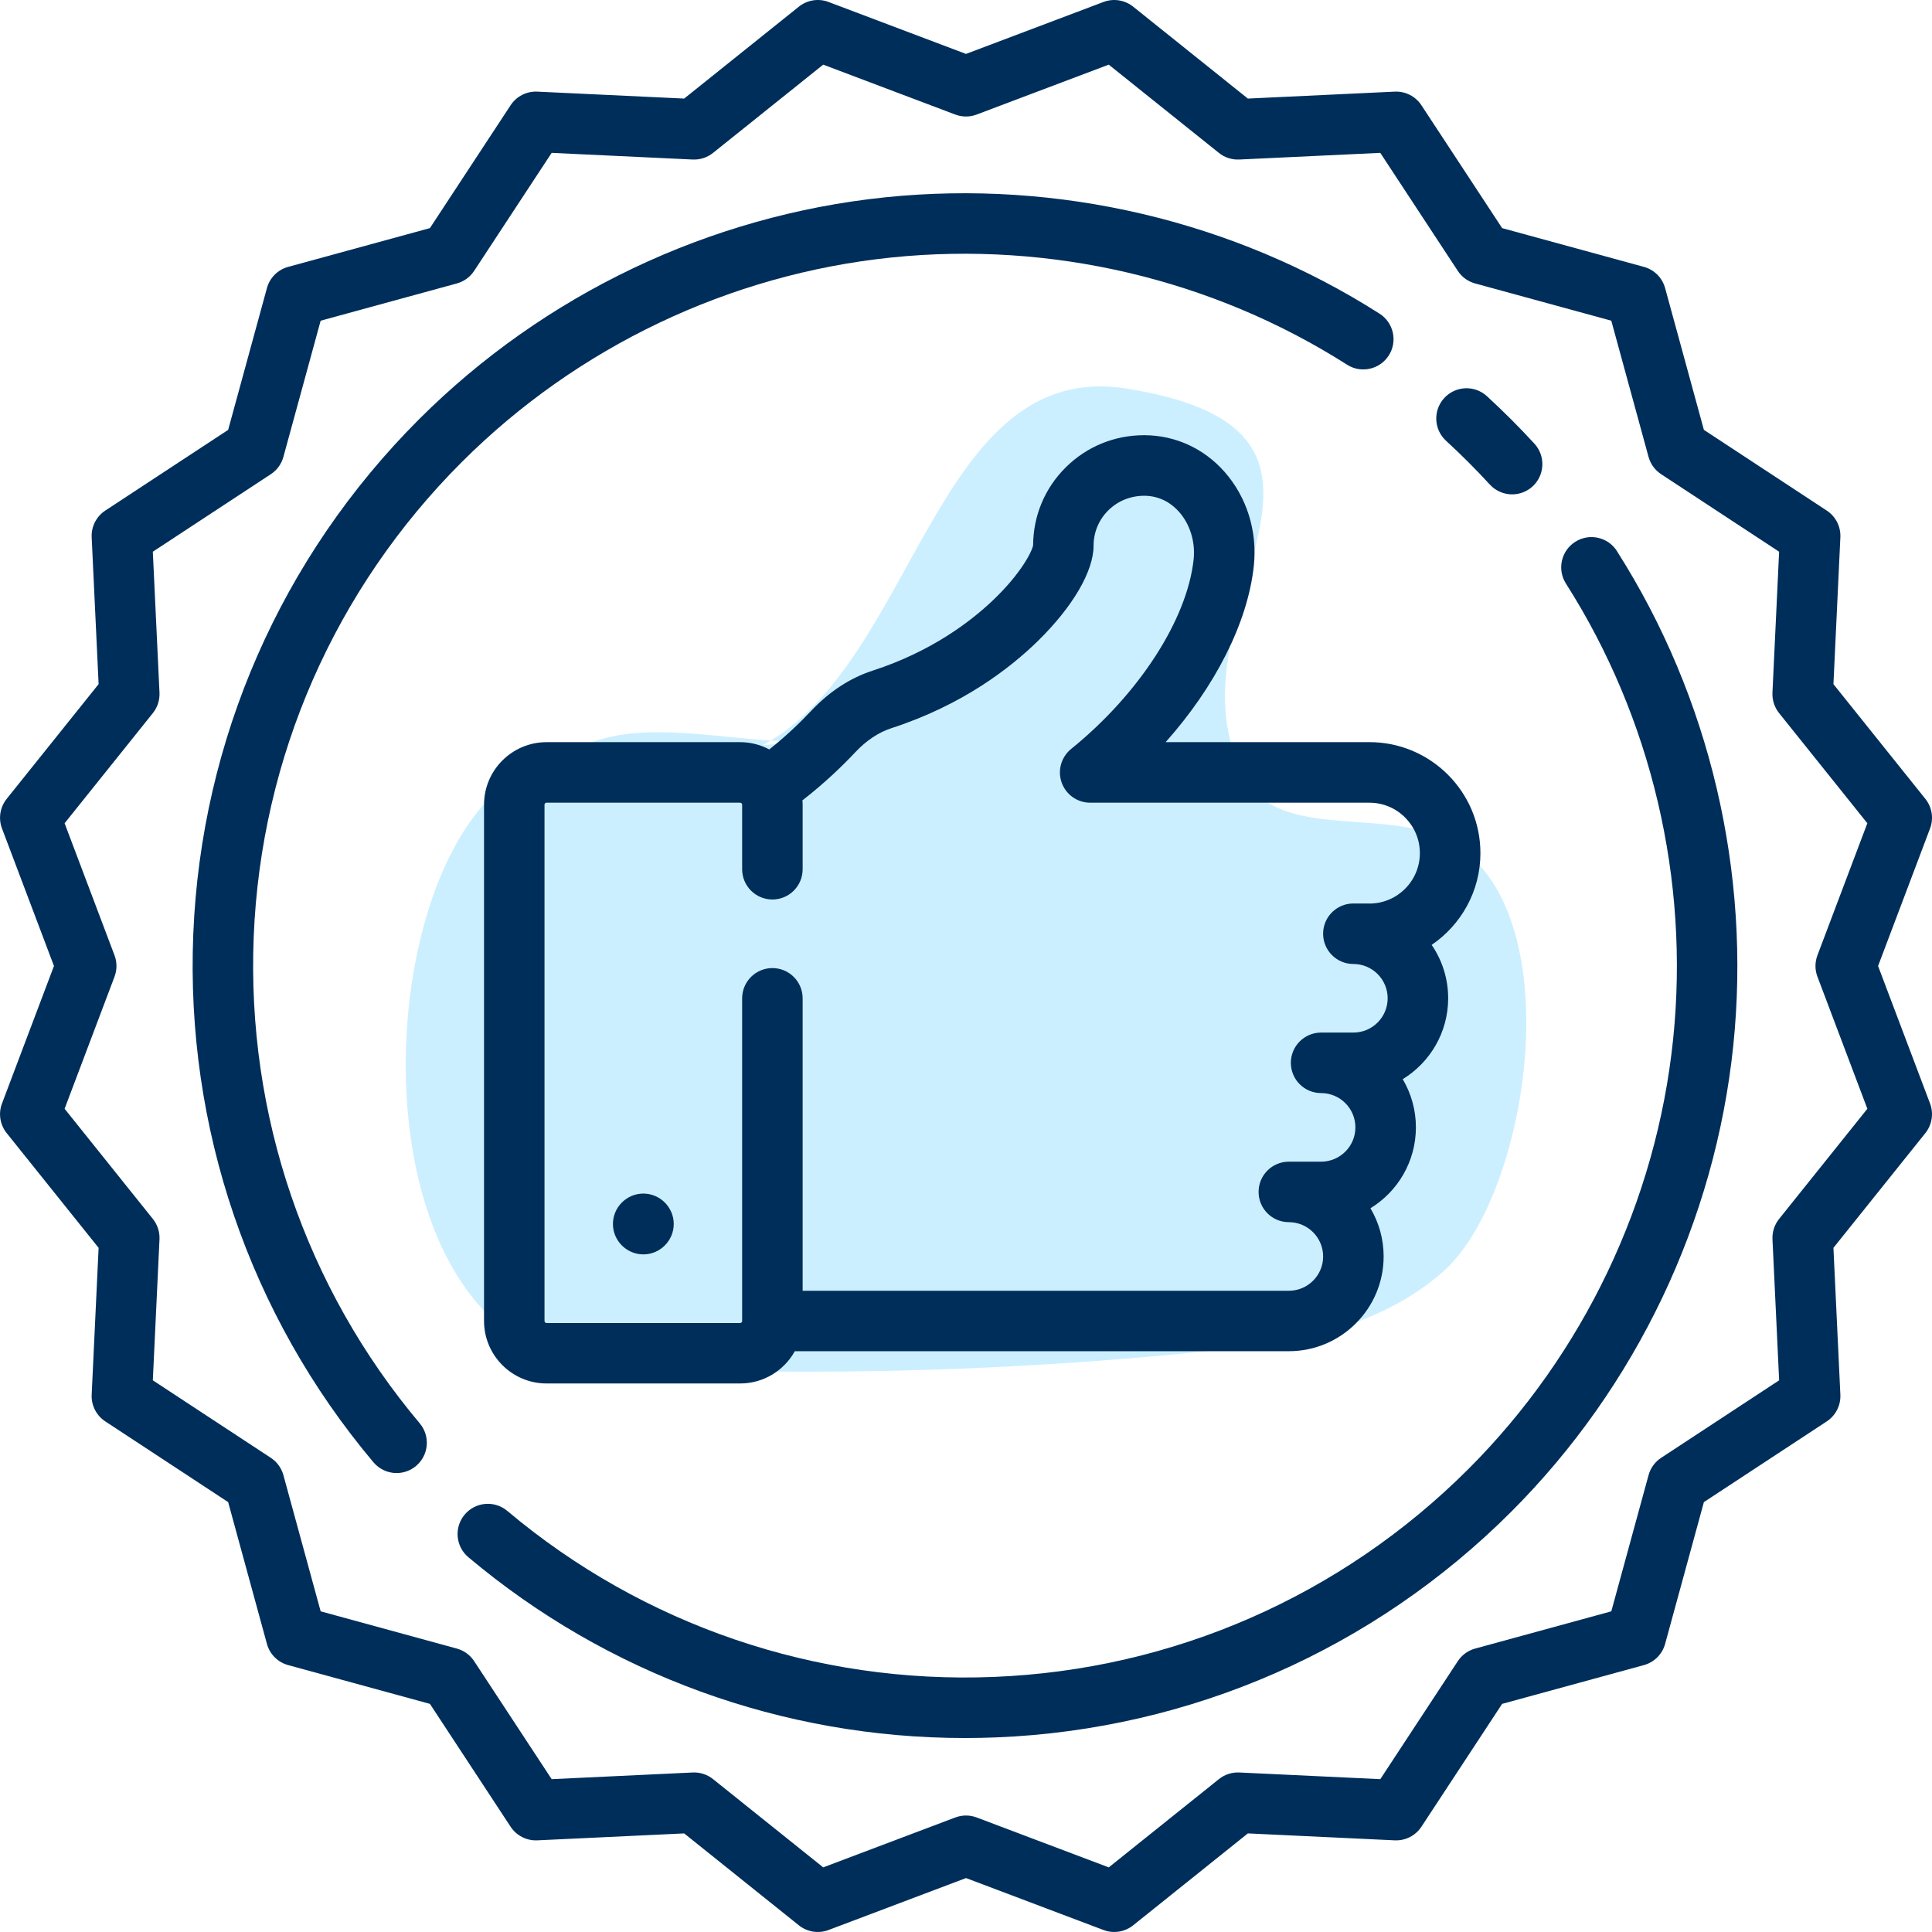
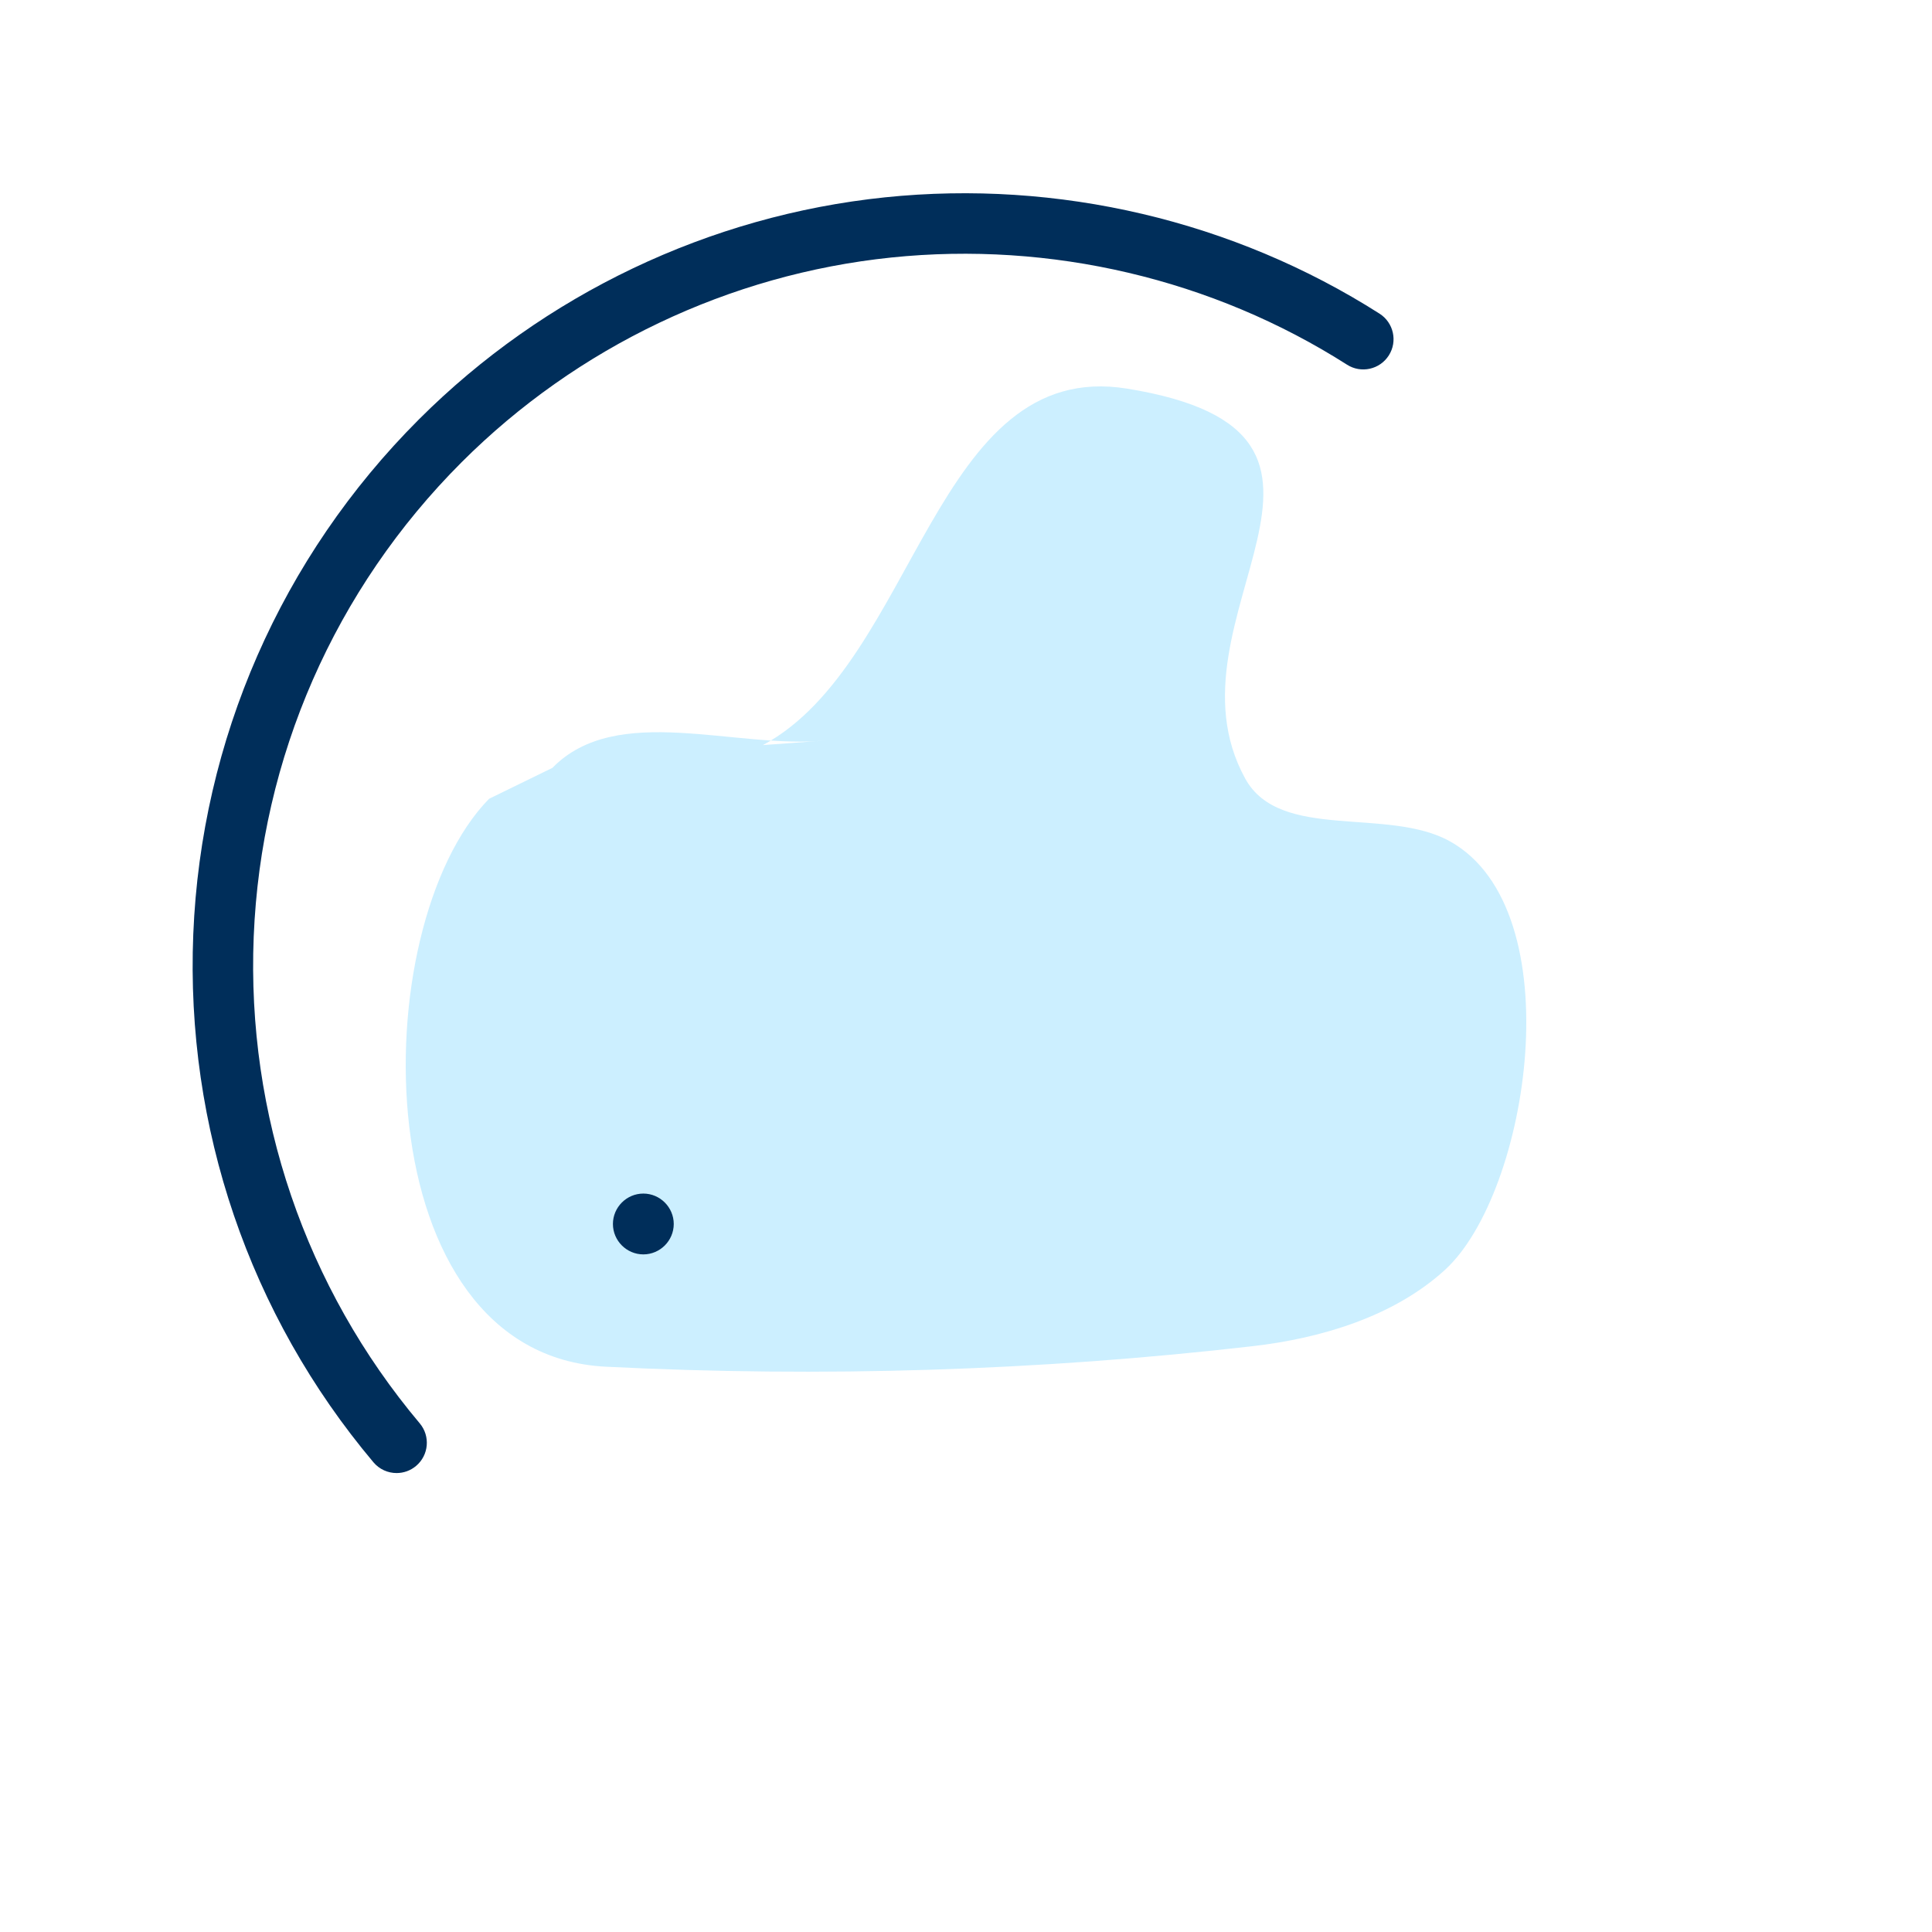
<svg xmlns="http://www.w3.org/2000/svg" height="100" viewBox="0 0 100 100" width="100">
  <g fill="none" fill-rule="evenodd">
    <path d="m42.788 38.324c-4.732.473-10.854-1.998-14.195 1.42l-3.279 1.601c-6.51 6.66-6.525 28.766 6.051 29.396 11.155.559 22.392.216 33.489-1.065 3.536-.408 7.296-1.535 9.936-3.946 4.371-3.994 6.62-18.613.275-22.174-3.231-1.814-8.815.01-10.611-3.254-4.597-8.353 8.281-17.859-6.12-20.187-9.971-1.611-10.887 14.167-18.845 18.451" fill="#ccefff" />
    <g fill="#002e5a" fill-rule="nonzero">
-       <path d="m76.626 44.154c0-3.166-2.575-5.741-5.741-5.741h-10.551c2.563-2.881 4.239-6.162 4.562-9.106.198-1.798-.358-3.582-1.524-4.896-1.066-1.201-2.524-1.87-4.105-1.885-.018 0-.037 0-.055 0-1.529 0-2.965.589-4.048 1.663-1.084 1.074-1.683 2.504-1.69 4.03-.056.334-.644 1.486-2.082 2.854-1.178 1.12-3.212 2.66-6.216 3.636-1.178.382-2.254 1.087-3.199 2.093-.496.528-1.238 1.257-2.158 1.988-.451-.239-.964-.376-1.509-.376h-10.021c-1.784 0-3.236 1.452-3.236 3.236v26.722c0 1.784 1.452 3.236 3.236 3.236h10.021c1.216 0 2.277-.675 2.83-1.67h25.571c2.705 0 4.906-2.201 4.906-4.906 0-.91-.249-1.762-.682-2.493 1.41-.863 2.352-2.417 2.352-4.188 0-.91-.249-1.762-.682-2.493 1.41-.863 2.352-2.417 2.352-4.188 0-1.024-.315-1.975-.854-2.763 1.522-1.034 2.524-2.779 2.524-4.753zm-5.741 2.61h-.835c-.865 0-1.566.701-1.566 1.566 0 .865.701 1.566 1.566 1.566.979 0 1.775.796 1.775 1.775s-.796 1.775-1.775 1.775h-1.67c-.865 0-1.566.701-1.566 1.566 0 .865.701 1.566 1.566 1.566.979 0 1.775.796 1.775 1.775 0 .979-.796 1.775-1.775 1.775h-1.67c-.865 0-1.566.701-1.566 1.566 0 .865.701 1.566 1.566 1.566.979 0 1.775.796 1.775 1.775 0 .979-.796 1.775-1.775 1.775h-25.165v-15.136c0-.865-.701-1.566-1.566-1.566-.865 0-1.566.701-1.566 1.566v16.701c0 .058-.047.104-.104.104h-10.021c-.058 0-.104-.047-.104-.104v-26.723c0-.058.047-.104.104-.104h10.021c.058 0 .104.047.104.104v3.34c0 .865.701 1.566 1.566 1.566.865 0 1.566-.701 1.566-1.566v-3.34c0-.076-.006-.15-.012-.225 1.174-.909 2.113-1.828 2.725-2.479.579-.617 1.213-1.04 1.883-1.258 3.686-1.196 6.166-3.123 7.597-4.529 1.794-1.762 2.865-3.598 2.865-4.912 0-.695.271-1.346.763-1.833.498-.494 1.158-.754 1.87-.755.878.008 1.459.457 1.792.833.571.644.853 1.569.753 2.475-.342 3.111-2.83 6.957-6.339 9.797-.515.417-.712 1.114-.491 1.739.221.625.813 1.043 1.476 1.043h14.455c1.439 0 2.61 1.171 2.61 2.61s-1.17 2.61-2.609 2.61z" />
      <path d="m33.299 61.779c-.865 0-1.574.709-1.574 1.574 0 .865.709 1.574 1.574 1.574s1.574-.709 1.574-1.574c0-.864-.709-1.574-1.574-1.574z" />
-       <path d="m97.209 50 2.69-7.118c.196-.518.104-1.1-.243-1.533l-4.758-5.938.359-7.601c.026-.553-.242-1.079-.704-1.382l-6.36-4.178-2.007-7.339c-.146-.534-.563-.951-1.097-1.097l-7.339-2.007-4.178-6.36c-.304-.463-.83-.729-1.382-.704l-7.601.359-5.938-4.758c-.432-.346-1.015-.438-1.533-.243l-7.118 2.69-7.117-2.69c-.518-.196-1.101-.104-1.533.243l-5.938 4.758-7.601-.359c-.555-.026-1.079.242-1.382.704l-4.177 6.36-7.339 2.007c-.534.146-.951.563-1.097 1.097l-2.007 7.339-6.36 4.177c-.463.304-.73.83-.704 1.382l.359 7.601-4.758 5.938c-.346.432-.438 1.015-.243 1.533l2.69 7.118-2.69 7.118c-.196.518-.104 1.1.243 1.533l4.758 5.938-.359 7.601c-.026.553.242 1.079.704 1.382l6.36 4.178 2.007 7.339c.146.534.563.951 1.097 1.097l7.339 2.007 4.177 6.36c.304.463.831.729 1.382.704l7.601-.359 5.938 4.758c.432.346 1.015.439 1.533.243l7.118-2.69 7.118 2.69c.18.068.367.101.553.101.351 0 .697-.118.979-.344l5.938-4.758 7.601.359c.554.025 1.079-.242 1.382-.704l4.178-6.36 7.339-2.007c.534-.146.951-.563 1.097-1.097l2.007-7.339 6.36-4.178c.463-.304.73-.83.704-1.382l-.359-7.601 4.758-5.938c.346-.432.438-1.015.243-1.533zm-3.138.554 2.583 6.836-4.569 5.703c-.238.297-.36.672-.342 1.053l.345 7.299-6.108 4.012c-.319.209-.55.528-.651.896l-1.928 7.049-7.049 1.928c-.368.101-.686.332-.896.651l-4.012 6.108-7.299-.345c-.381-.018-.755.104-1.053.342l-5.703 4.569-6.836-2.583c-.178-.067-.366-.101-.554-.101s-.375.034-.554.101l-6.836 2.583-5.703-4.569c-.297-.238-.672-.36-1.053-.342l-7.299.345-4.012-6.108c-.209-.319-.528-.55-.896-.651l-7.049-1.928-1.928-7.049c-.101-.368-.332-.686-.651-.896l-6.108-4.012.345-7.299c.018-.381-.104-.755-.342-1.053l-4.569-5.703 2.583-6.836c.135-.357.135-.75 0-1.107l-2.583-6.836 4.569-5.703c.238-.297.36-.672.342-1.053l-.345-7.299 6.108-4.012c.319-.209.55-.528.651-.896l1.928-7.049 7.049-1.928c.368-.101.686-.332.896-.651l4.012-6.108 7.299.345c.38.018.755-.104 1.053-.342l5.703-4.569 6.836 2.583c.357.135.75.135 1.107 0l6.836-2.583 5.703 4.569c.297.239.672.36 1.053.342l7.299-.345 4.012 6.108c.209.319.528.55.896.651l7.049 1.928 1.928 7.049c.101.368.332.686.651.896l6.108 4.012-.345 7.299c-.018.381.104.755.342 1.053l4.569 5.703-2.583 6.836c-.135.357-.135.75 0 1.107z" />
-       <path d="m79.421 22.964c-.39-.424-.794-.846-1.202-1.254s-.83-.812-1.254-1.202c-.637-.585-1.627-.543-2.212.095-.585.637-.543 1.628.095 2.212.391.359.781.732 1.157 1.109.376.376.75.766 1.109 1.157.309.336.731.507 1.154.507.378 0 .758-.136 1.058-.412.637-.585.679-1.575.095-2.212z" />
      <path d="m71.405 16.235c-7.551-4.811-16.642-6.948-25.597-6.021-9.087.941-17.655 5.024-24.127 11.496-7.122 7.122-11.269 16.584-11.677 26.642-.405 9.999 2.907 19.707 9.325 27.335.31.368.753.558 1.199.558.356 0 .714-.121 1.007-.368.662-.557.747-1.545.19-2.206-5.914-7.029-8.966-15.976-8.593-25.192.375-9.27 4.197-17.99 10.762-24.555 5.965-5.965 13.862-9.728 22.236-10.595 8.257-.855 16.635 1.115 23.592 5.547.729.465 1.697.25 2.162-.479.465-.729.25-1.697-.479-2.162z" />
-       <path d="m83.694 28.524c-.465-.729-1.433-.944-2.162-.479-.729.465-.944 1.433-.479 2.162 4.432 6.957 6.403 15.336 5.547 23.592-.867 8.374-4.63 16.271-10.595 22.236-6.565 6.564-15.285 10.387-24.555 10.762-9.215.375-18.163-2.678-25.192-8.592-.662-.557-1.649-.472-2.206.19-.557.662-.472 1.649.19 2.206 7.211 6.067 16.279 9.359 25.696 9.359.545 0 1.092-.011 1.638-.033 10.058-.407 19.52-4.554 26.642-11.677 6.472-6.472 10.554-15.04 11.496-24.127.927-8.956-1.211-18.047-6.022-25.597z" />
    </g>
  </g>
</svg>